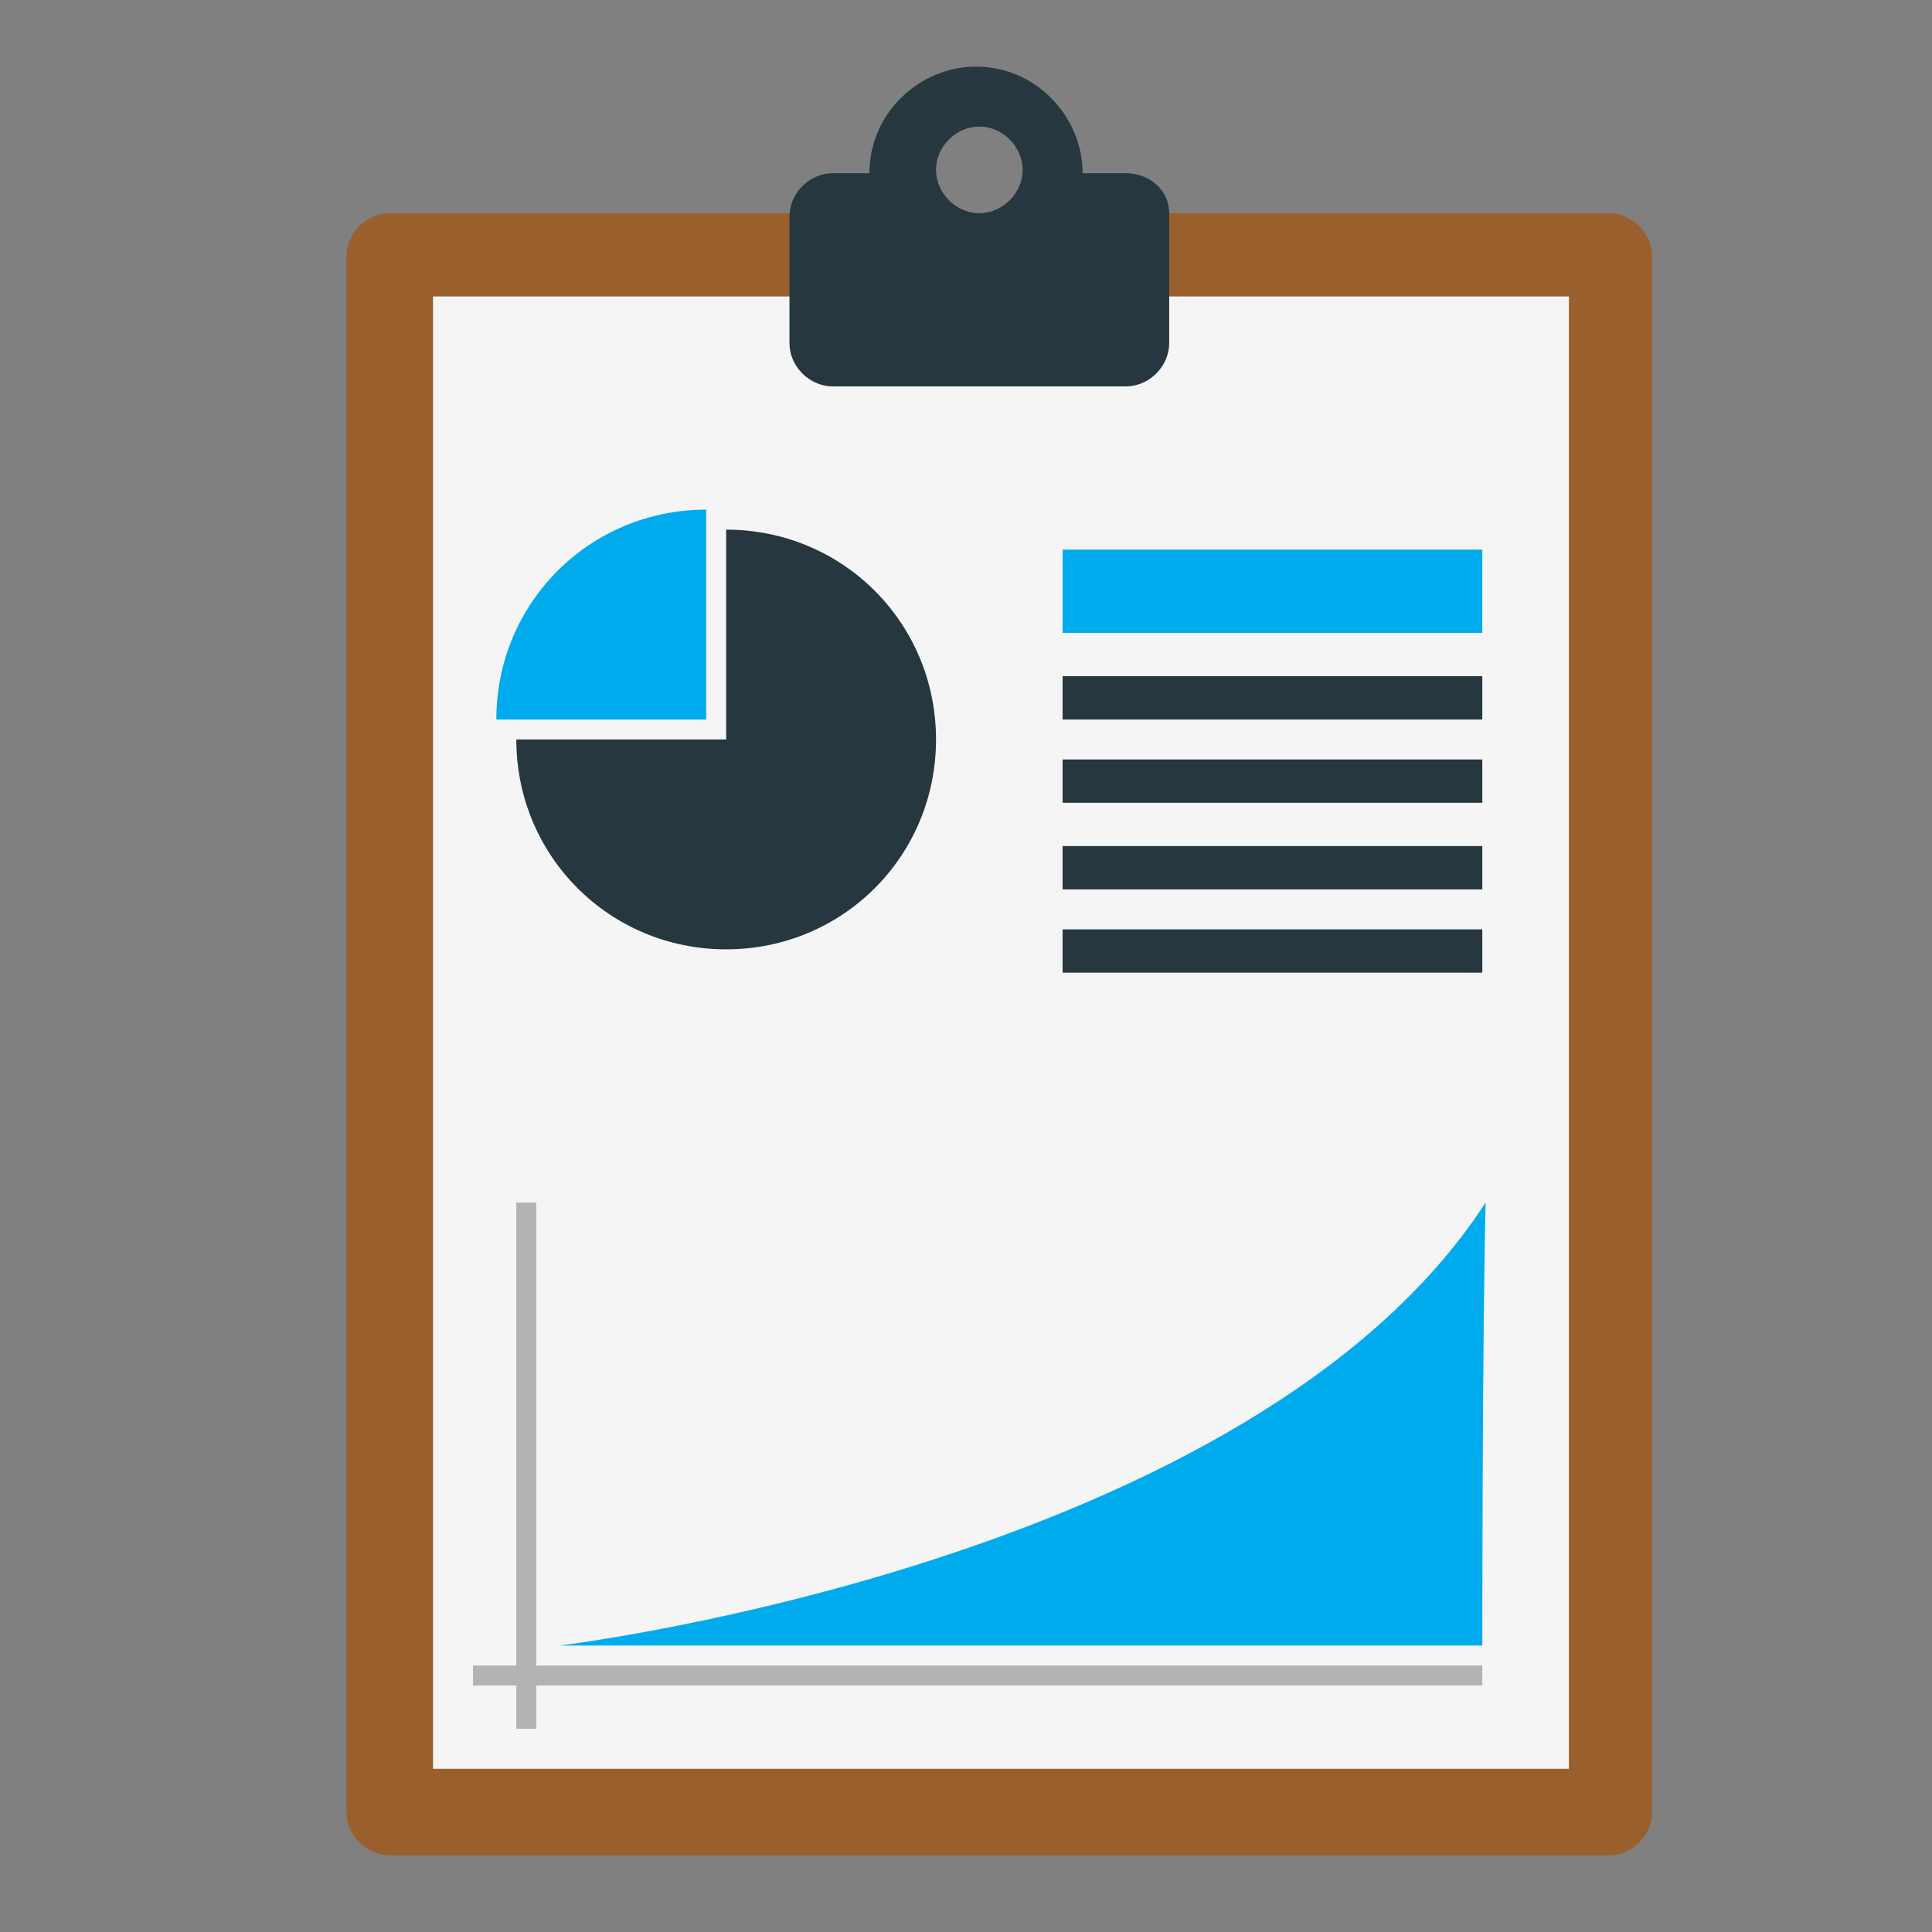
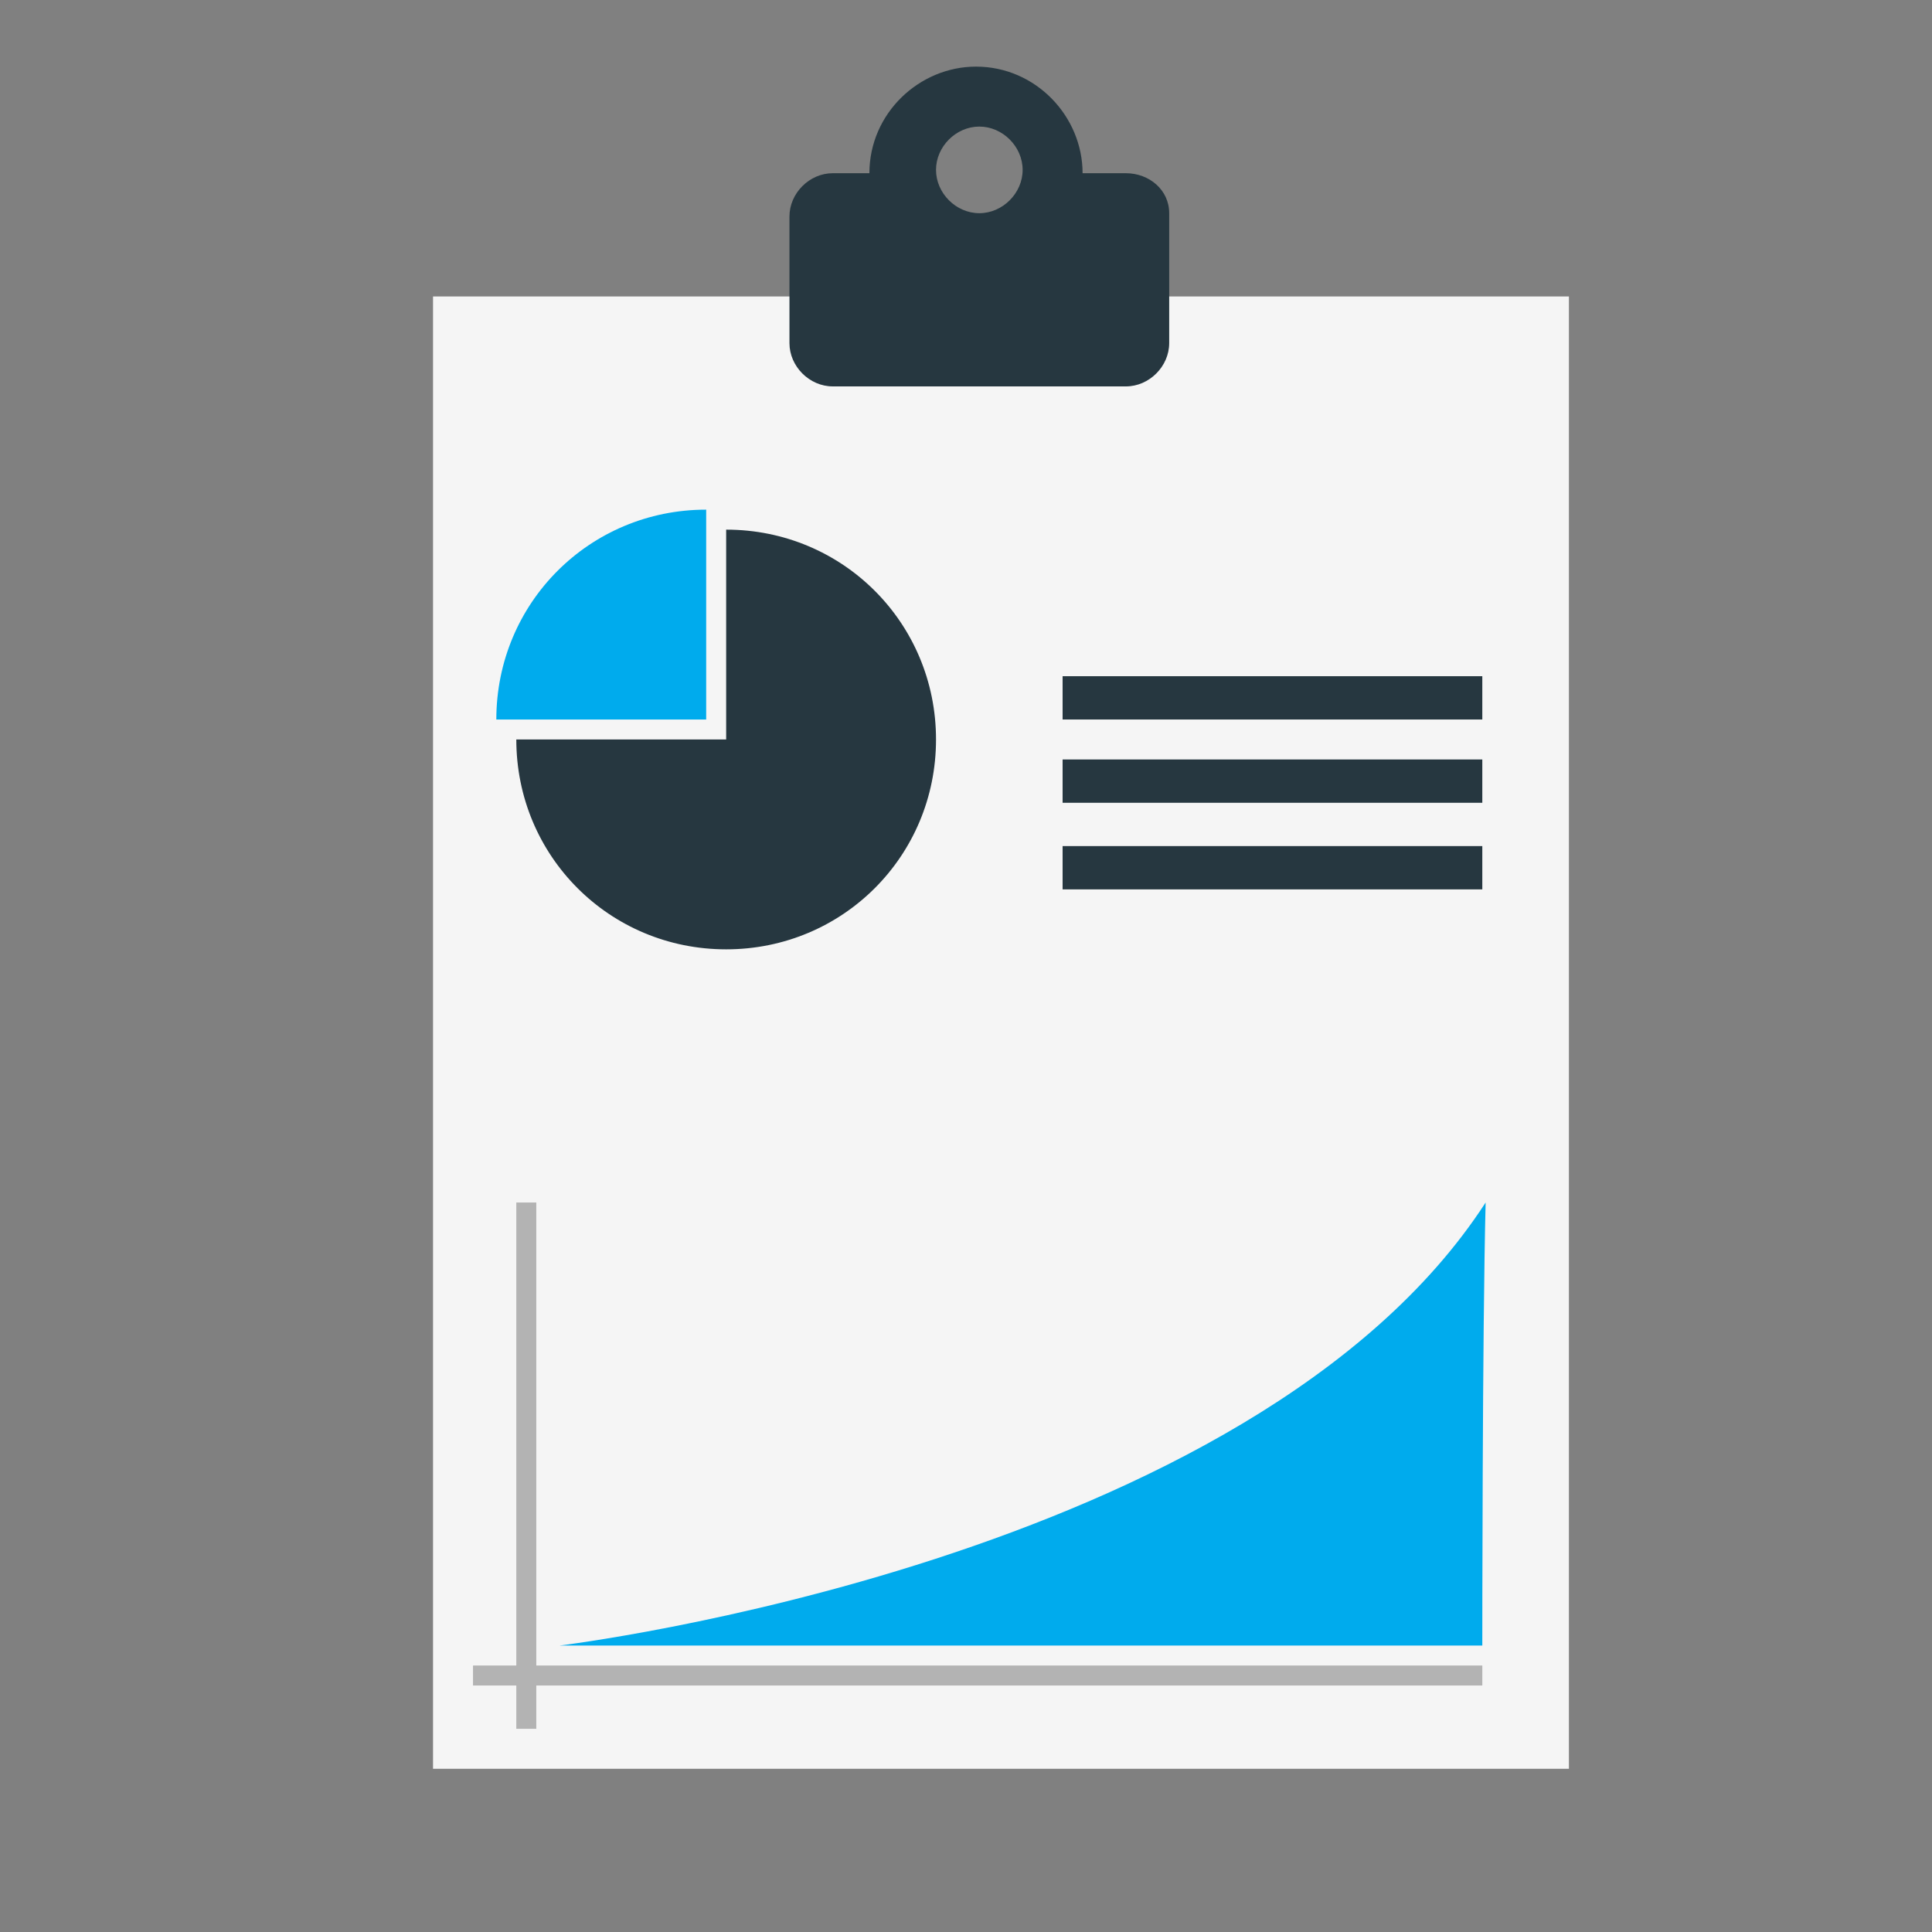
<svg xmlns="http://www.w3.org/2000/svg" version="1.1" id="Capa_1" x="0px" y="0px" viewBox="0 0 58 58" style="enable-background:new 0 0 58 58;" xml:space="preserve">
  <rect x="0" y="0" width="58" height="58" fill="#808080" stroke="none" />
  <style type="text/css">
	.st0{fill:#99602E;}
	.st1{fill:#F5F5F5;}
	.st2{fill:#263740;}
	.st3{fill:#00ABED;}
	.st4{fill:#B3B3B3;}
</style>
-   <path class="st0" d="M49.6,54.4c0,0.7-0.6,1.3-1.3,1.3H11.7c-0.7,0-1.3-0.6-1.3-1.3V7.7c0-0.7,0.6-1.3,1.3-1.3h36.6  c0.7,0,1.3,0.6,1.3,1.3V54.4z" />
  <rect x="13" y="8.9" class="st1" width="34.1" height="44.2" />
  <g>
    <path class="st2" d="M33.8,5.2h-1.3c0-1.7-1.4-3.2-3.2-3.2c-1.7,0-3.2,1.4-3.2,3.2H25c-0.7,0-1.3,0.6-1.3,1.3v3.8   c0,0.7,0.6,1.3,1.3,1.3h8.8c0.7,0,1.3-0.6,1.3-1.3V6.4C35.1,5.7,34.5,5.2,33.8,5.2z M29.4,6.4c-0.7,0-1.3-0.6-1.3-1.3   s0.6-1.3,1.3-1.3c0.7,0,1.3,0.6,1.3,1.3S30.1,6.4,29.4,6.4z" />
    <path class="st2" d="M21.8,15.9v6.3h-6.3c0,3.5,2.8,6.3,6.3,6.3s6.3-2.8,6.3-6.3S25.3,15.9,21.8,15.9z" />
  </g>
  <g>
    <path class="st3" d="M21.2,15.3c-3.5,0-6.3,2.8-6.3,6.3h6.3V15.3z" />
-     <rect x="31.9" y="16.5" class="st3" width="12.6" height="2.5" />
  </g>
  <g>
    <rect x="31.9" y="20.3" class="st2" width="12.6" height="1.3" />
    <rect x="31.9" y="22.8" class="st2" width="12.6" height="1.3" />
    <rect x="31.9" y="25.4" class="st2" width="12.6" height="1.3" />
-     <rect x="31.9" y="27.9" class="st2" width="12.6" height="1.3" />
  </g>
  <g>
    <rect x="15.5" y="36.1" class="st4" width="0.6" height="15.8" />
    <rect x="14.2" y="50" class="st4" width="30.3" height="0.6" />
  </g>
  <path class="st3" d="M44.5,49.4H16.8c0,0,20.8-2.5,27.8-13.3C44.5,39.9,44.5,49.4,44.5,49.4z" />
</svg>